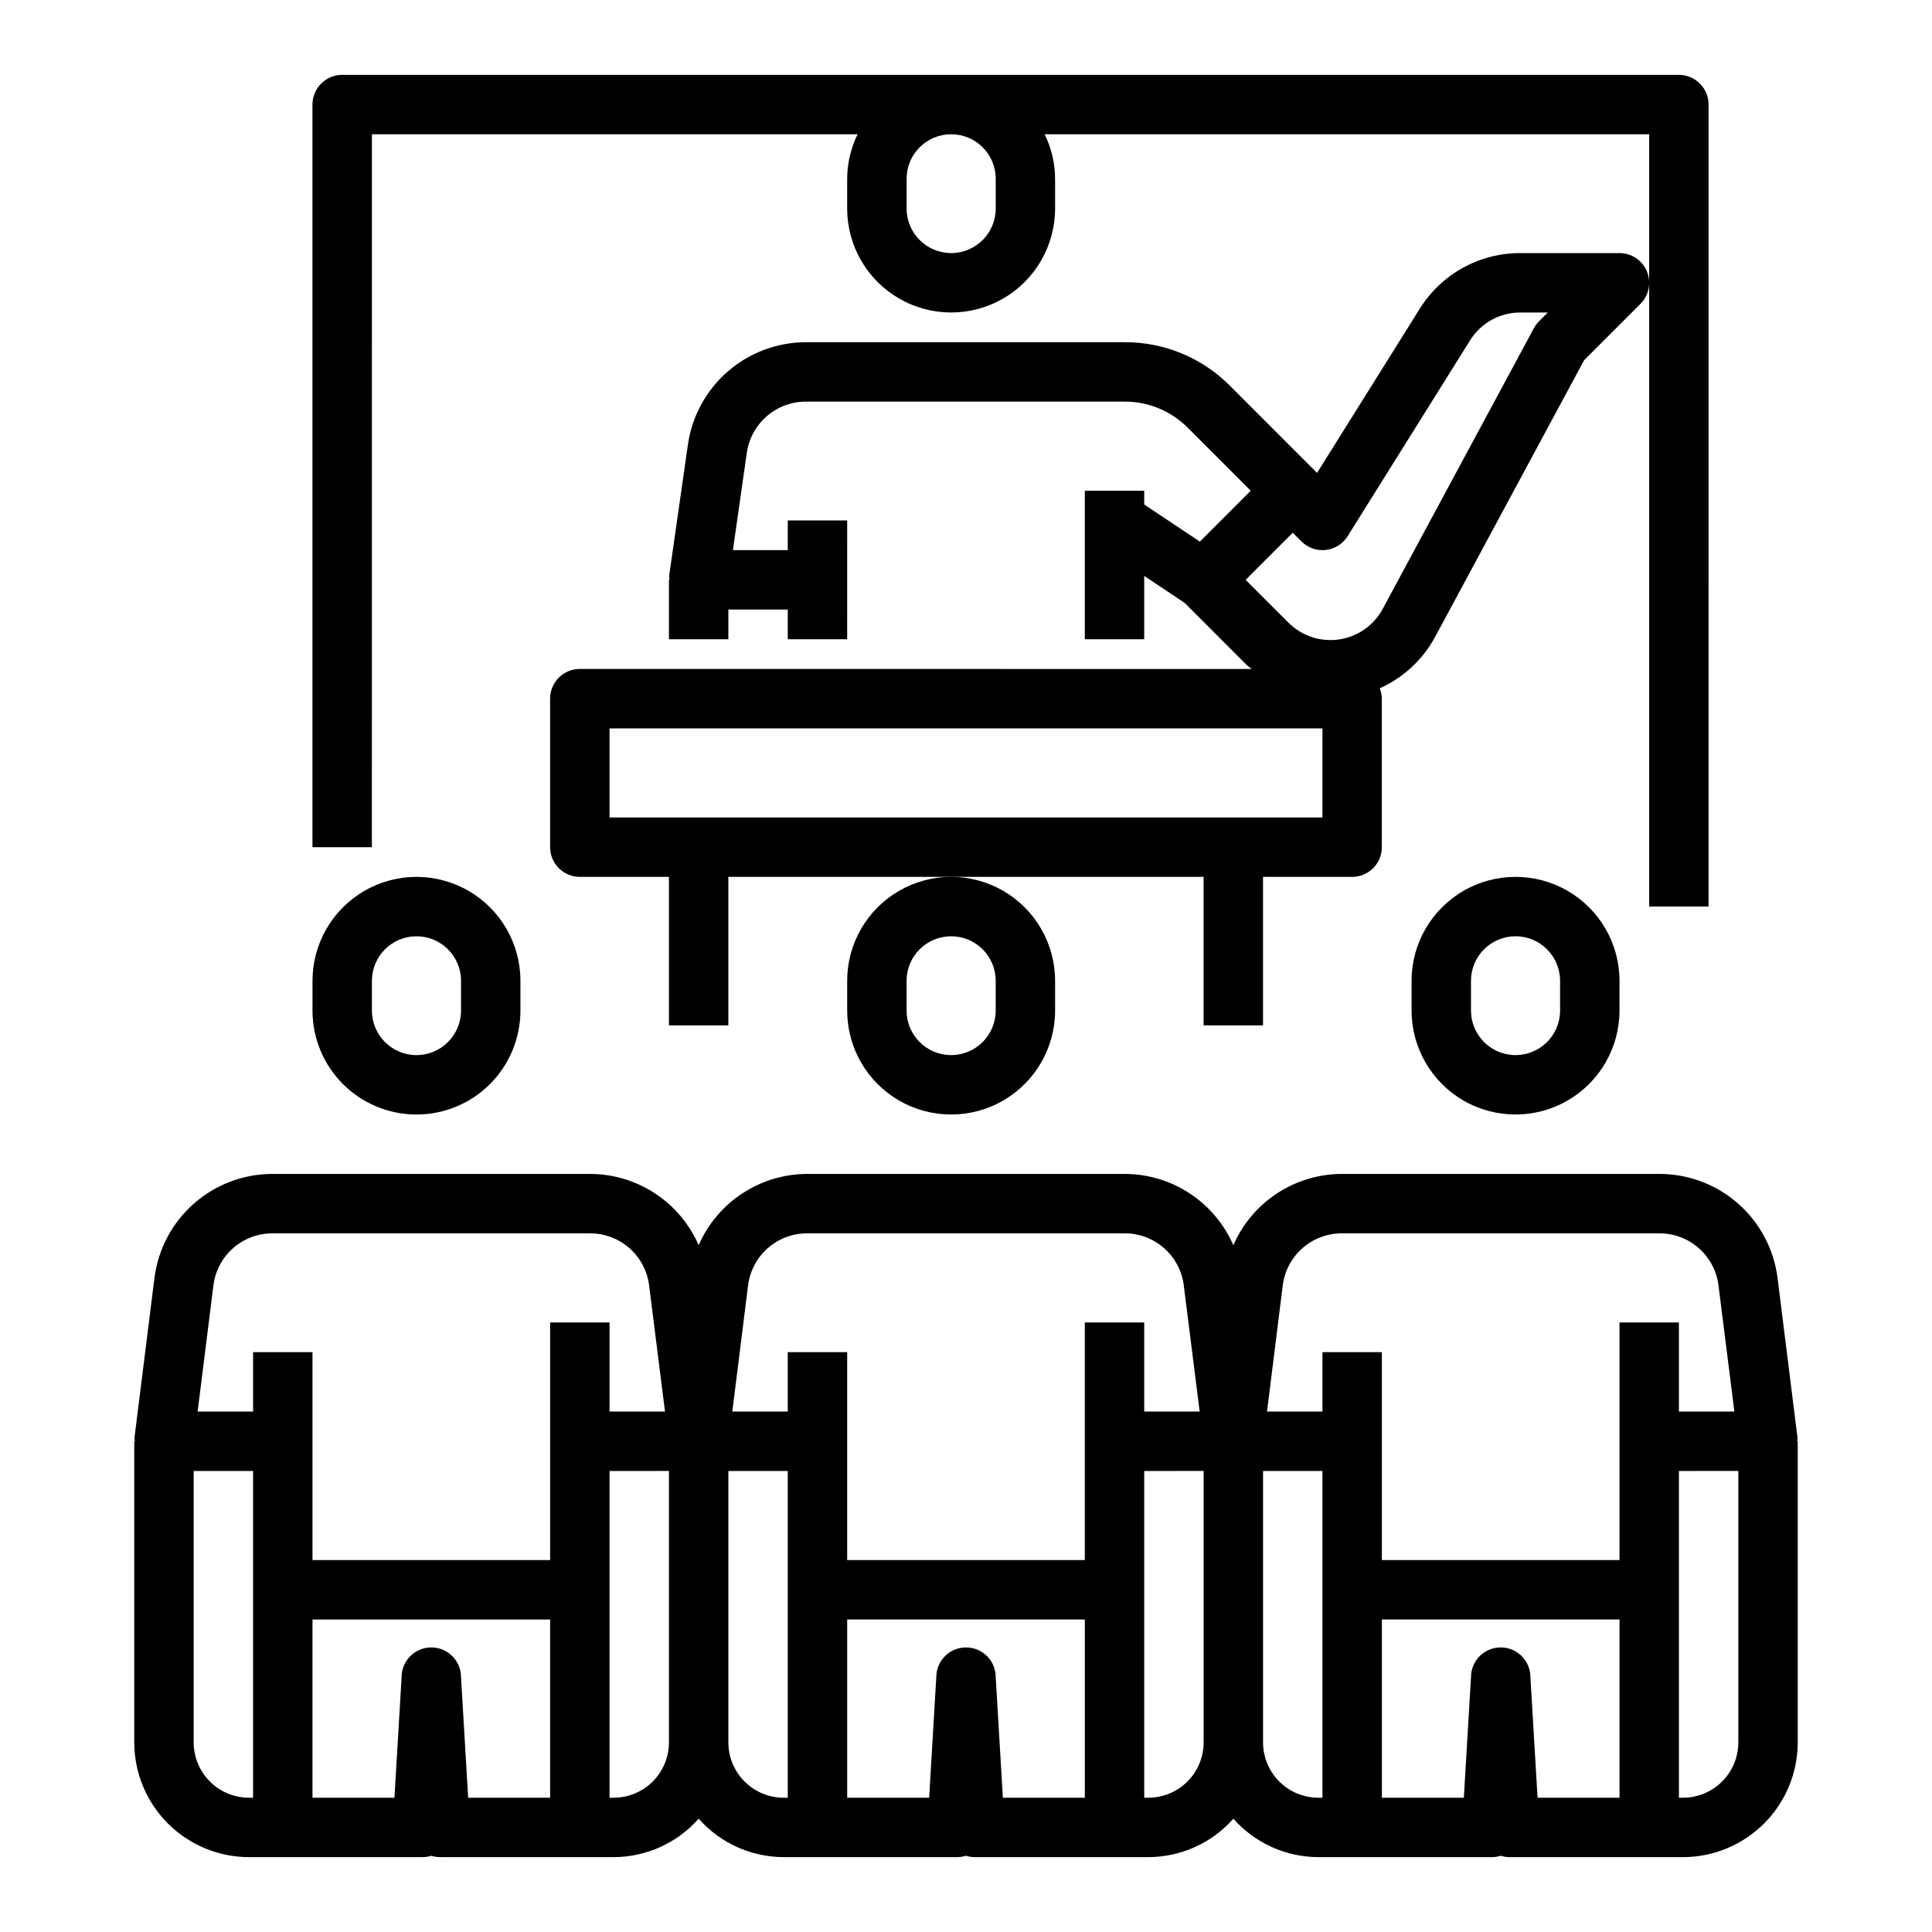
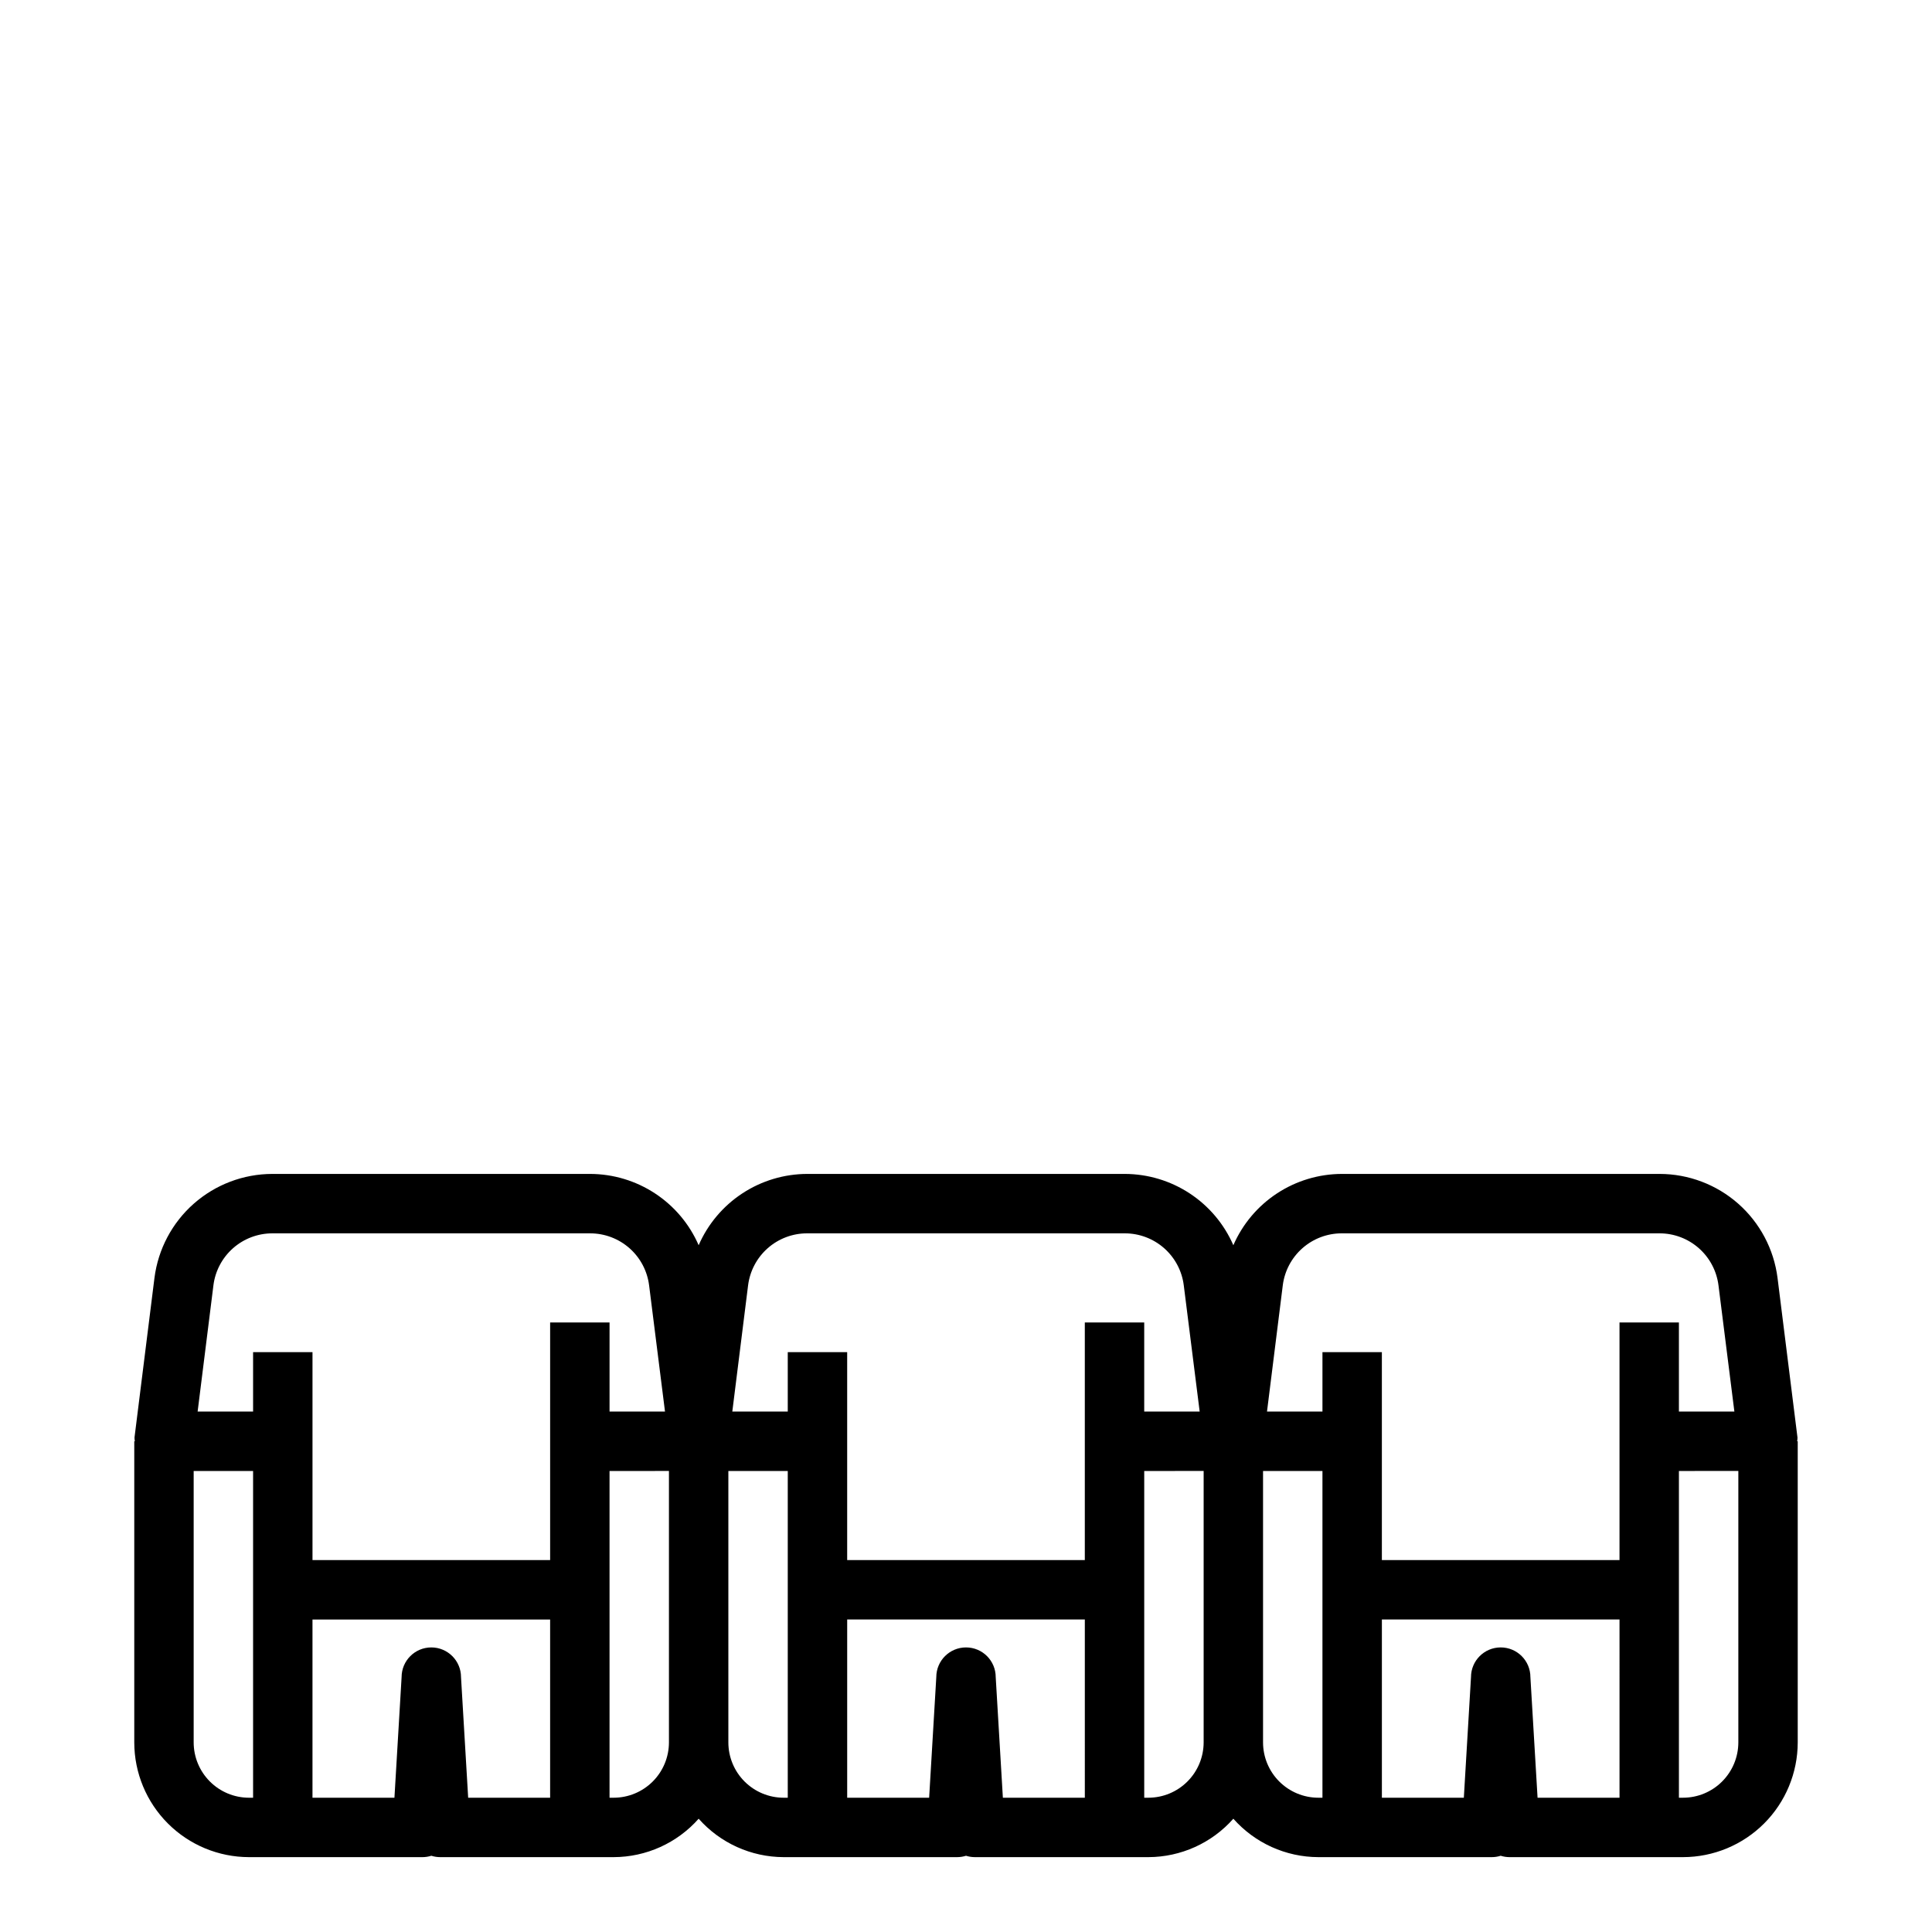
<svg xmlns="http://www.w3.org/2000/svg" fill="#000000" width="800px" height="800px" version="1.1" viewBox="144 144 512 512">
  <g>
-     <path d="m580.46 215.93c-1.219-2.941-4.09-4.856-7.273-4.856h-26.27c-10.867-0.035-20.973 5.566-26.703 14.801l-27.18 43.453-0.875-0.875-22.262-22.27c-7.371-7.394-17.395-11.531-27.836-11.492h-84.57c-7.57 0.031-14.879 2.777-20.598 7.734-5.719 4.961-9.473 11.809-10.574 19.297l-4.977 34.824c0 0.375 0.027 0.75 0.082 1.121h-0.145v15.742h15.742l0.004-7.871h15.742v7.871h15.742l0.004-31.488h-15.746v7.871h-14.539l3.691-25.844c0.551-3.742 2.422-7.164 5.281-9.645 2.856-2.481 6.508-3.852 10.289-3.871h84.57c6.266-0.016 12.281 2.473 16.703 6.91l16.699 16.707-13.484 13.484-14.746-9.824v-3.66h-15.742v39.359h15.742v-16.781l10.73 7.156 16.359 16.367c0.434 0.434 0.93 0.73 1.379 1.133l-178.04-0.004c-4.348 0-7.875 3.523-7.875 7.871v39.363c0 2.086 0.832 4.09 2.309 5.566 1.473 1.477 3.477 2.305 5.566 2.305h23.617v39.359h15.742v-39.359h125.95v39.359h15.742v-39.359h23.617c2.086 0 4.09-0.828 5.566-2.305 1.477-1.477 2.305-3.481 2.305-5.566v-39.363c-0.016-0.941-0.203-1.871-0.551-2.746 6.246-2.797 11.398-7.574 14.656-13.594l39.508-73.367 14.957-14.957h0.004c2.231-2.254 2.891-5.629 1.676-8.559zm-85.996 144.71h-188.93v-23.613h188.93zm57.41-131.52 0.004 0.004c-0.543 0.543-1.004 1.16-1.371 1.832l-40.062 74.391c-2.359 4.383-6.648 7.391-11.574 8.113-4.922 0.723-9.898-0.926-13.418-4.445l-11.344-11.348 12.484-12.488 2.309 2.309c1.695 1.695 4.07 2.527 6.457 2.254 2.383-0.27 4.512-1.613 5.781-3.648l32.434-51.875c2.859-4.617 7.914-7.422 13.344-7.402h7.266z" />
-     <path d="m518.08 403.93v7.871c0 9.844 5.254 18.941 13.777 23.863 8.523 4.922 19.027 4.922 27.551 0s13.777-14.02 13.777-23.863v-7.871c0-9.844-5.254-18.938-13.777-23.859s-19.027-4.922-27.551 0c-8.523 4.922-13.777 14.016-13.777 23.859zm39.359 0v7.871c0 6.523-5.285 11.809-11.805 11.809-6.523 0-11.809-5.285-11.809-11.809v-7.871c0-6.519 5.285-11.809 11.809-11.809 6.519 0 11.805 5.289 11.805 11.809z" />
-     <path d="m242.56 179.58h128.71c-1.797 3.68-2.738 7.715-2.762 11.809v7.871c0 9.844 5.25 18.938 13.773 23.859 8.527 4.922 19.027 4.922 27.555 0 8.523-4.922 13.773-14.016 13.773-23.859v-7.871c-0.023-4.094-0.965-8.129-2.762-11.809h160.2v204.67h15.742l0.004-212.54c0-2.09-0.832-4.09-2.309-5.566-1.477-1.477-3.477-2.309-5.566-2.309h-354.24c-4.348 0-7.875 3.527-7.875 7.875v196.8h15.742zm141.7 11.809c0-6.523 5.289-11.809 11.809-11.809s11.809 5.285 11.809 11.809v7.871c0 6.523-5.289 11.809-11.809 11.809s-11.809-5.285-11.809-11.809z" />
-     <path d="m368.51 403.93v7.871c0 9.844 5.25 18.941 13.773 23.863 8.527 4.922 19.027 4.922 27.555 0 8.523-4.922 13.773-14.02 13.773-23.863v-7.871c0-9.844-5.25-18.938-13.773-23.859-8.527-4.922-19.027-4.922-27.555 0-8.523 4.922-13.773 14.016-13.773 23.859zm15.742 0c0-6.519 5.289-11.809 11.809-11.809s11.809 5.289 11.809 11.809v7.871c0 6.523-5.289 11.809-11.809 11.809s-11.809-5.285-11.809-11.809z" />
    <path d="m209.98 636.16h45.965c0.801 0 1.598-0.121 2.359-0.363 0.766 0.242 1.562 0.363 2.363 0.363h45.965c8.617-0.023 16.812-3.727 22.52-10.18 5.711 6.453 13.906 10.156 22.523 10.18h45.965c0.801 0 1.598-0.121 2.363-0.363 0.762 0.242 1.559 0.363 2.359 0.363h45.965c8.617-0.023 16.812-3.727 22.523-10.18 5.711 6.453 13.906 10.156 22.52 10.18h45.965c0.801 0 1.598-0.121 2.363-0.363 0.762 0.242 1.559 0.363 2.359 0.363h45.965c8.062-0.012 15.785-3.219 21.484-8.918 5.699-5.699 8.902-13.426 8.91-21.484v-79.809h-0.148c0.051-0.32 0.082-0.648 0.086-0.973l-5.289-42.32c-0.969-7.606-4.672-14.598-10.422-19.672-5.75-5.07-13.148-7.871-20.816-7.883h-84.23c-6.109 0.016-12.082 1.812-17.188 5.168s-9.121 8.125-11.559 13.727c-2.438-5.598-6.449-10.363-11.551-13.719-5.098-3.356-11.062-5.152-17.168-5.176h-84.23c-6.109 0.016-12.082 1.812-17.188 5.168-5.106 3.356-9.121 8.125-11.562 13.727-2.434-5.598-6.445-10.363-11.547-13.719-5.098-3.356-11.062-5.152-17.168-5.176h-84.262c-7.668 0.012-15.066 2.812-20.816 7.883-5.75 5.074-9.453 12.066-10.422 19.672l-5.289 42.289v-0.004c0.004 0.34 0.031 0.676 0.086 1.008h-0.148v79.809c0.008 8.059 3.211 15.785 8.91 21.484 5.699 5.699 13.426 8.906 21.484 8.918zm363.21-15.746h-21.719l-1.898-31.961c0-4.348-3.523-7.871-7.871-7.871-4.348 0-7.871 3.523-7.871 7.871l-1.898 31.961h-21.719v-47.23h62.977zm31.488-86.594v71.938c-0.004 3.883-1.551 7.609-4.297 10.355-2.746 2.75-6.469 4.297-10.355 4.301h-1.094v-86.59zm-120.73-49.184c0.477-3.805 2.324-7.309 5.203-9.848 2.875-2.539 6.578-3.941 10.414-3.941h84.23c3.84 0 7.543 1.402 10.418 3.941 2.875 2.539 4.727 6.043 5.203 9.848l4.211 33.441h-14.699v-23.617h-15.742v62.977h-62.977v-55.102h-15.746v15.742h-14.695zm-5.227 49.188h15.742v86.59h-1.094c-3.883-0.004-7.606-1.551-10.352-4.301-2.75-2.746-4.293-6.473-4.297-10.355zm-47.23 86.59h-21.719l-1.898-31.961c0-4.348-3.523-7.871-7.871-7.871s-7.875 3.523-7.875 7.871l-1.895 31.961h-21.719v-47.23h62.977zm31.488-86.594v71.938c-0.008 3.883-1.551 7.609-4.297 10.355-2.746 2.75-6.469 4.297-10.355 4.301h-1.094v-86.59zm-120.73-49.184c0.477-3.805 2.324-7.309 5.199-9.848 2.879-2.539 6.582-3.941 10.418-3.941h84.23c3.836 0 7.543 1.402 10.418 3.941 2.875 2.539 4.727 6.043 5.199 9.848l4.211 33.441h-14.695v-23.617h-15.742v62.977h-62.977v-55.102h-15.746v15.742h-14.695zm-5.227 49.188h15.742v86.59h-1.094c-3.883-0.004-7.609-1.551-10.355-4.301-2.746-2.746-4.289-6.473-4.293-10.355zm-47.234 86.59h-21.719l-1.895-31.961c0-4.348-3.527-7.871-7.875-7.871-4.348 0-7.871 3.523-7.871 7.871l-1.898 31.961h-21.719v-47.23h62.977zm31.488-86.594v71.938c-0.004 3.883-1.547 7.609-4.293 10.355-2.746 2.75-6.473 4.297-10.355 4.301h-1.094v-86.59zm-120.72-49.184c0.473-3.805 2.324-7.309 5.199-9.848 2.875-2.539 6.582-3.941 10.418-3.941h84.23c3.836 0 7.539 1.402 10.418 3.941 2.875 2.539 4.723 6.043 5.199 9.848l4.211 33.441h-14.695v-23.617h-15.746v62.977h-62.977v-55.102h-15.742v15.742h-14.699zm-5.231 49.188h15.746v86.59h-1.094c-3.887-0.004-7.609-1.551-10.355-4.301-2.746-2.746-4.293-6.473-4.297-10.355z" />
-     <path d="m254.37 439.36c7.305 0 14.312-2.902 19.48-8.07 5.168-5.168 8.07-12.176 8.07-19.484v-7.871c0-9.844-5.25-18.938-13.777-23.859-8.523-4.922-19.027-4.922-27.551 0-8.523 4.922-13.777 14.016-13.777 23.859v7.871c0 7.309 2.902 14.316 8.07 19.484 5.168 5.168 12.176 8.07 19.484 8.07zm-11.809-35.426c0-6.519 5.285-11.809 11.809-11.809 6.519 0 11.809 5.289 11.809 11.809v7.871c0 6.523-5.289 11.809-11.809 11.809-6.523 0-11.809-5.285-11.809-11.809z" />
  </g>
</svg>